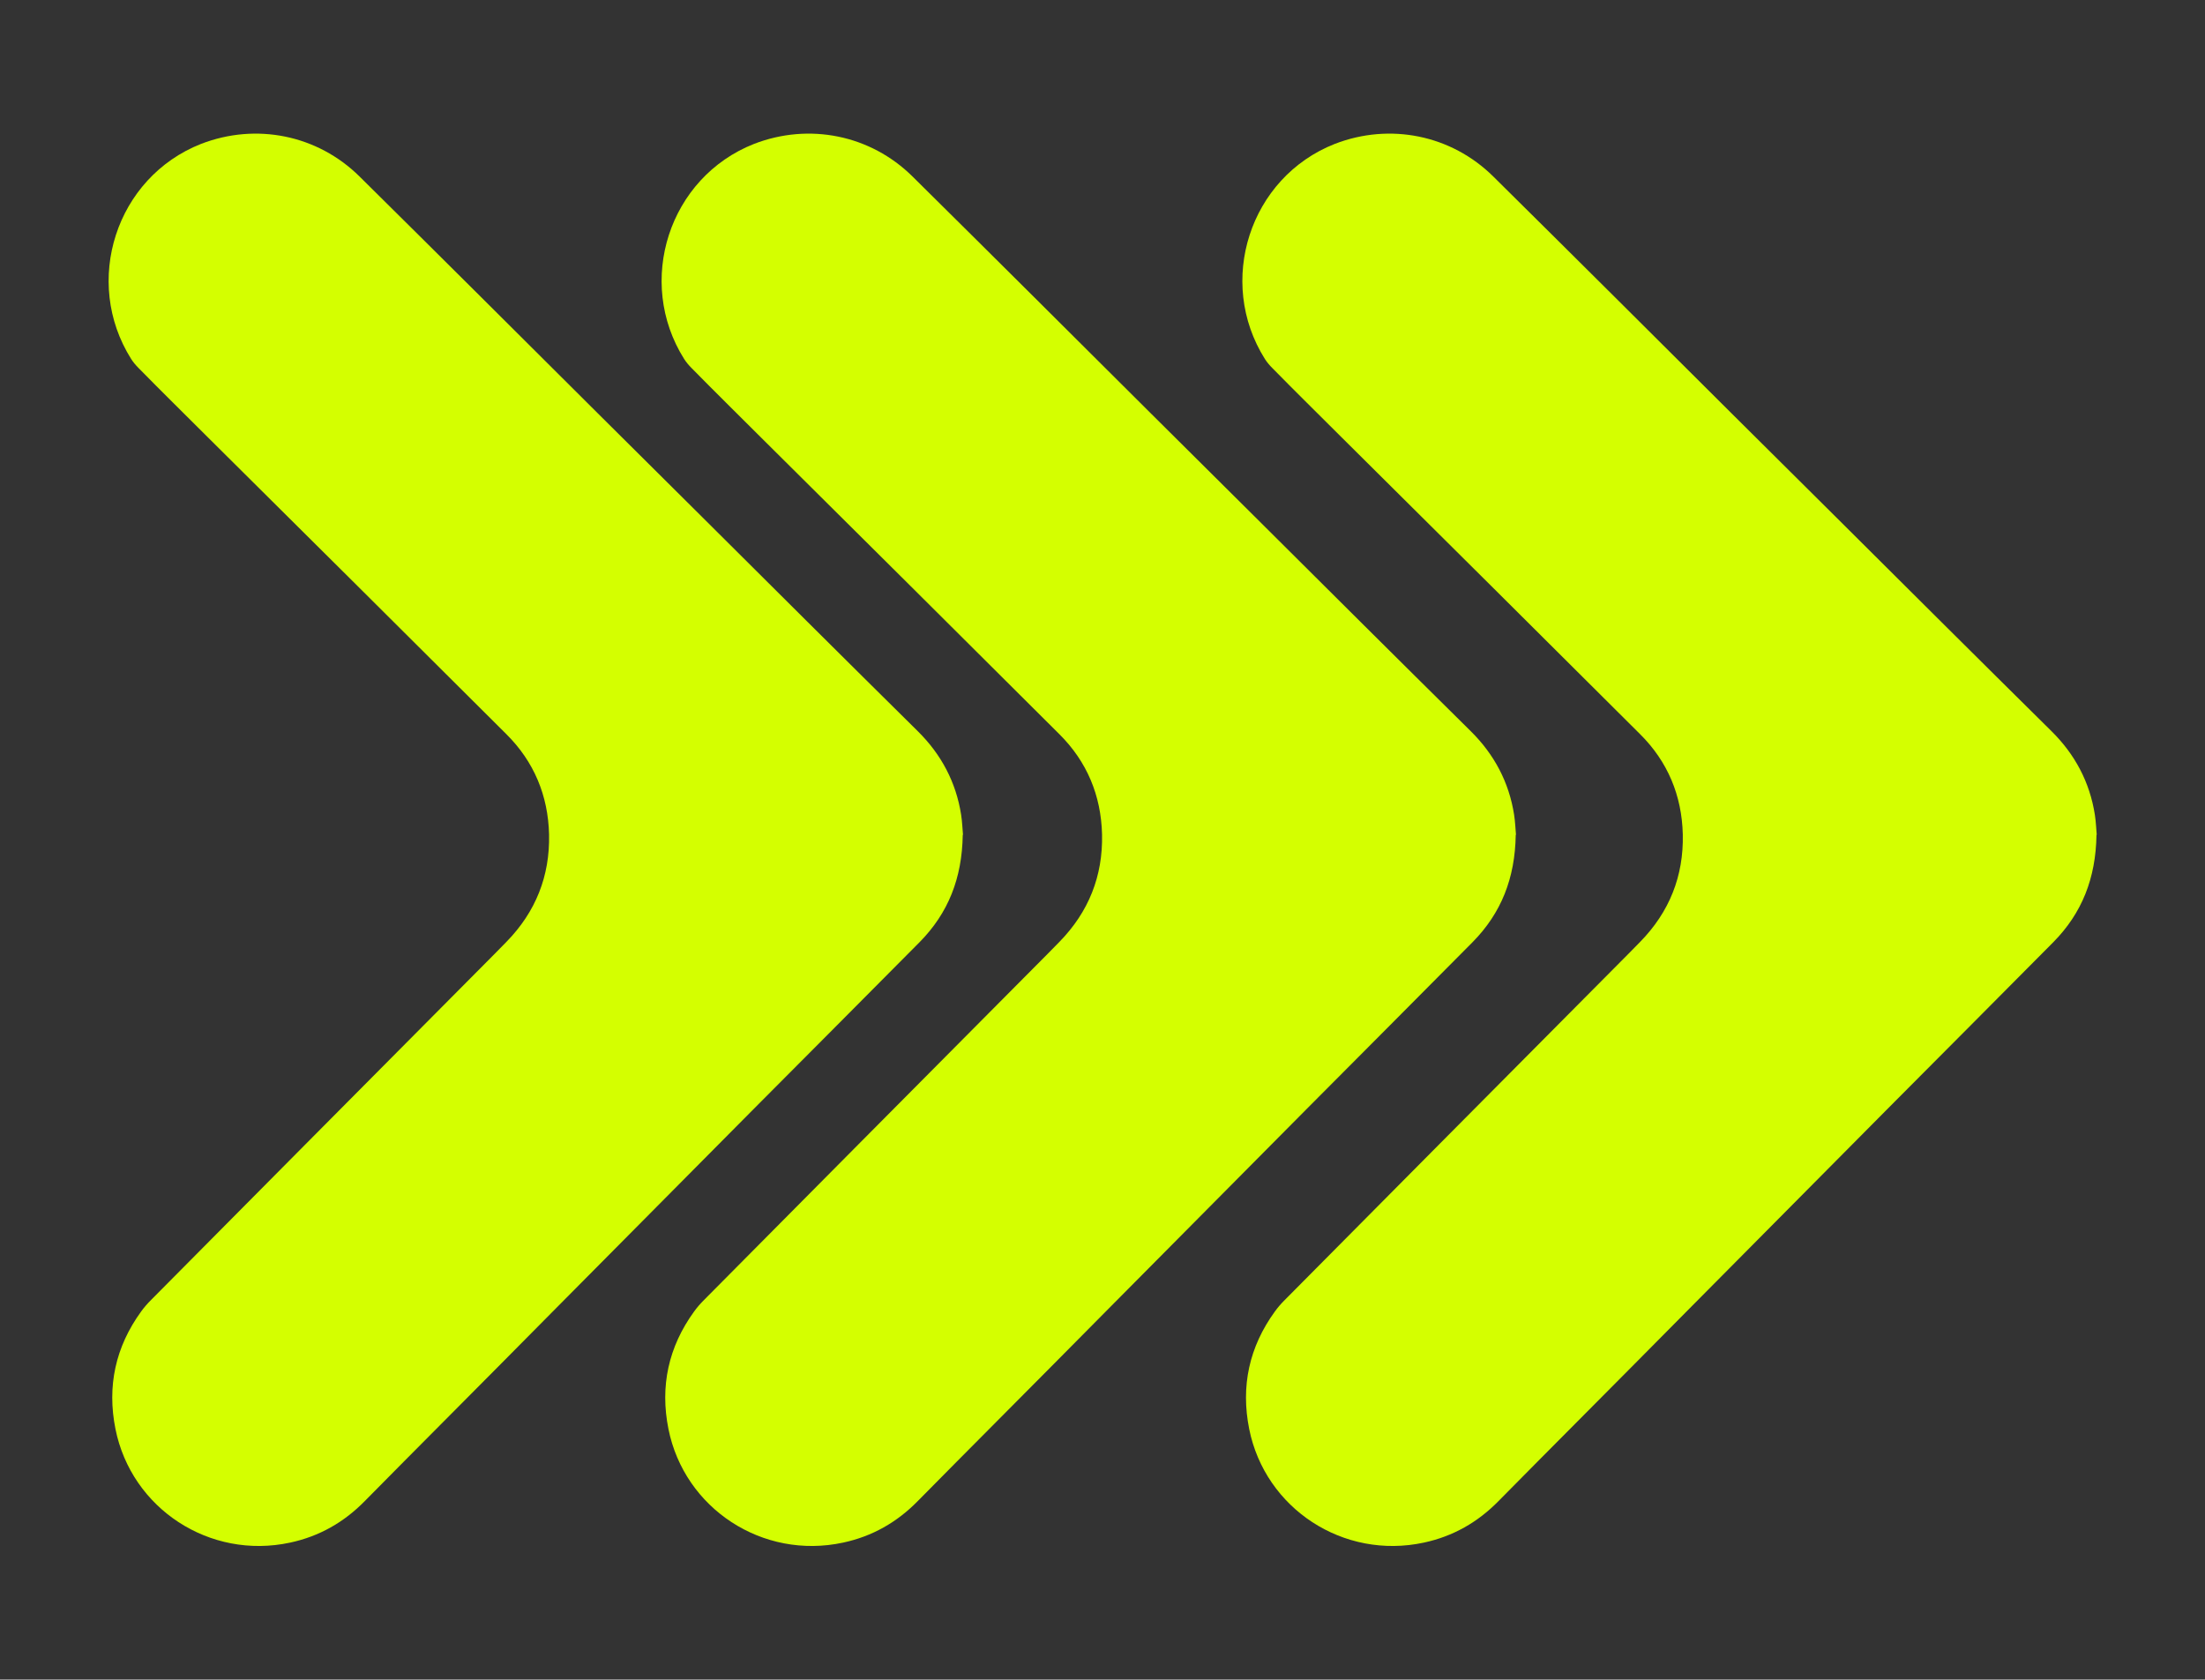
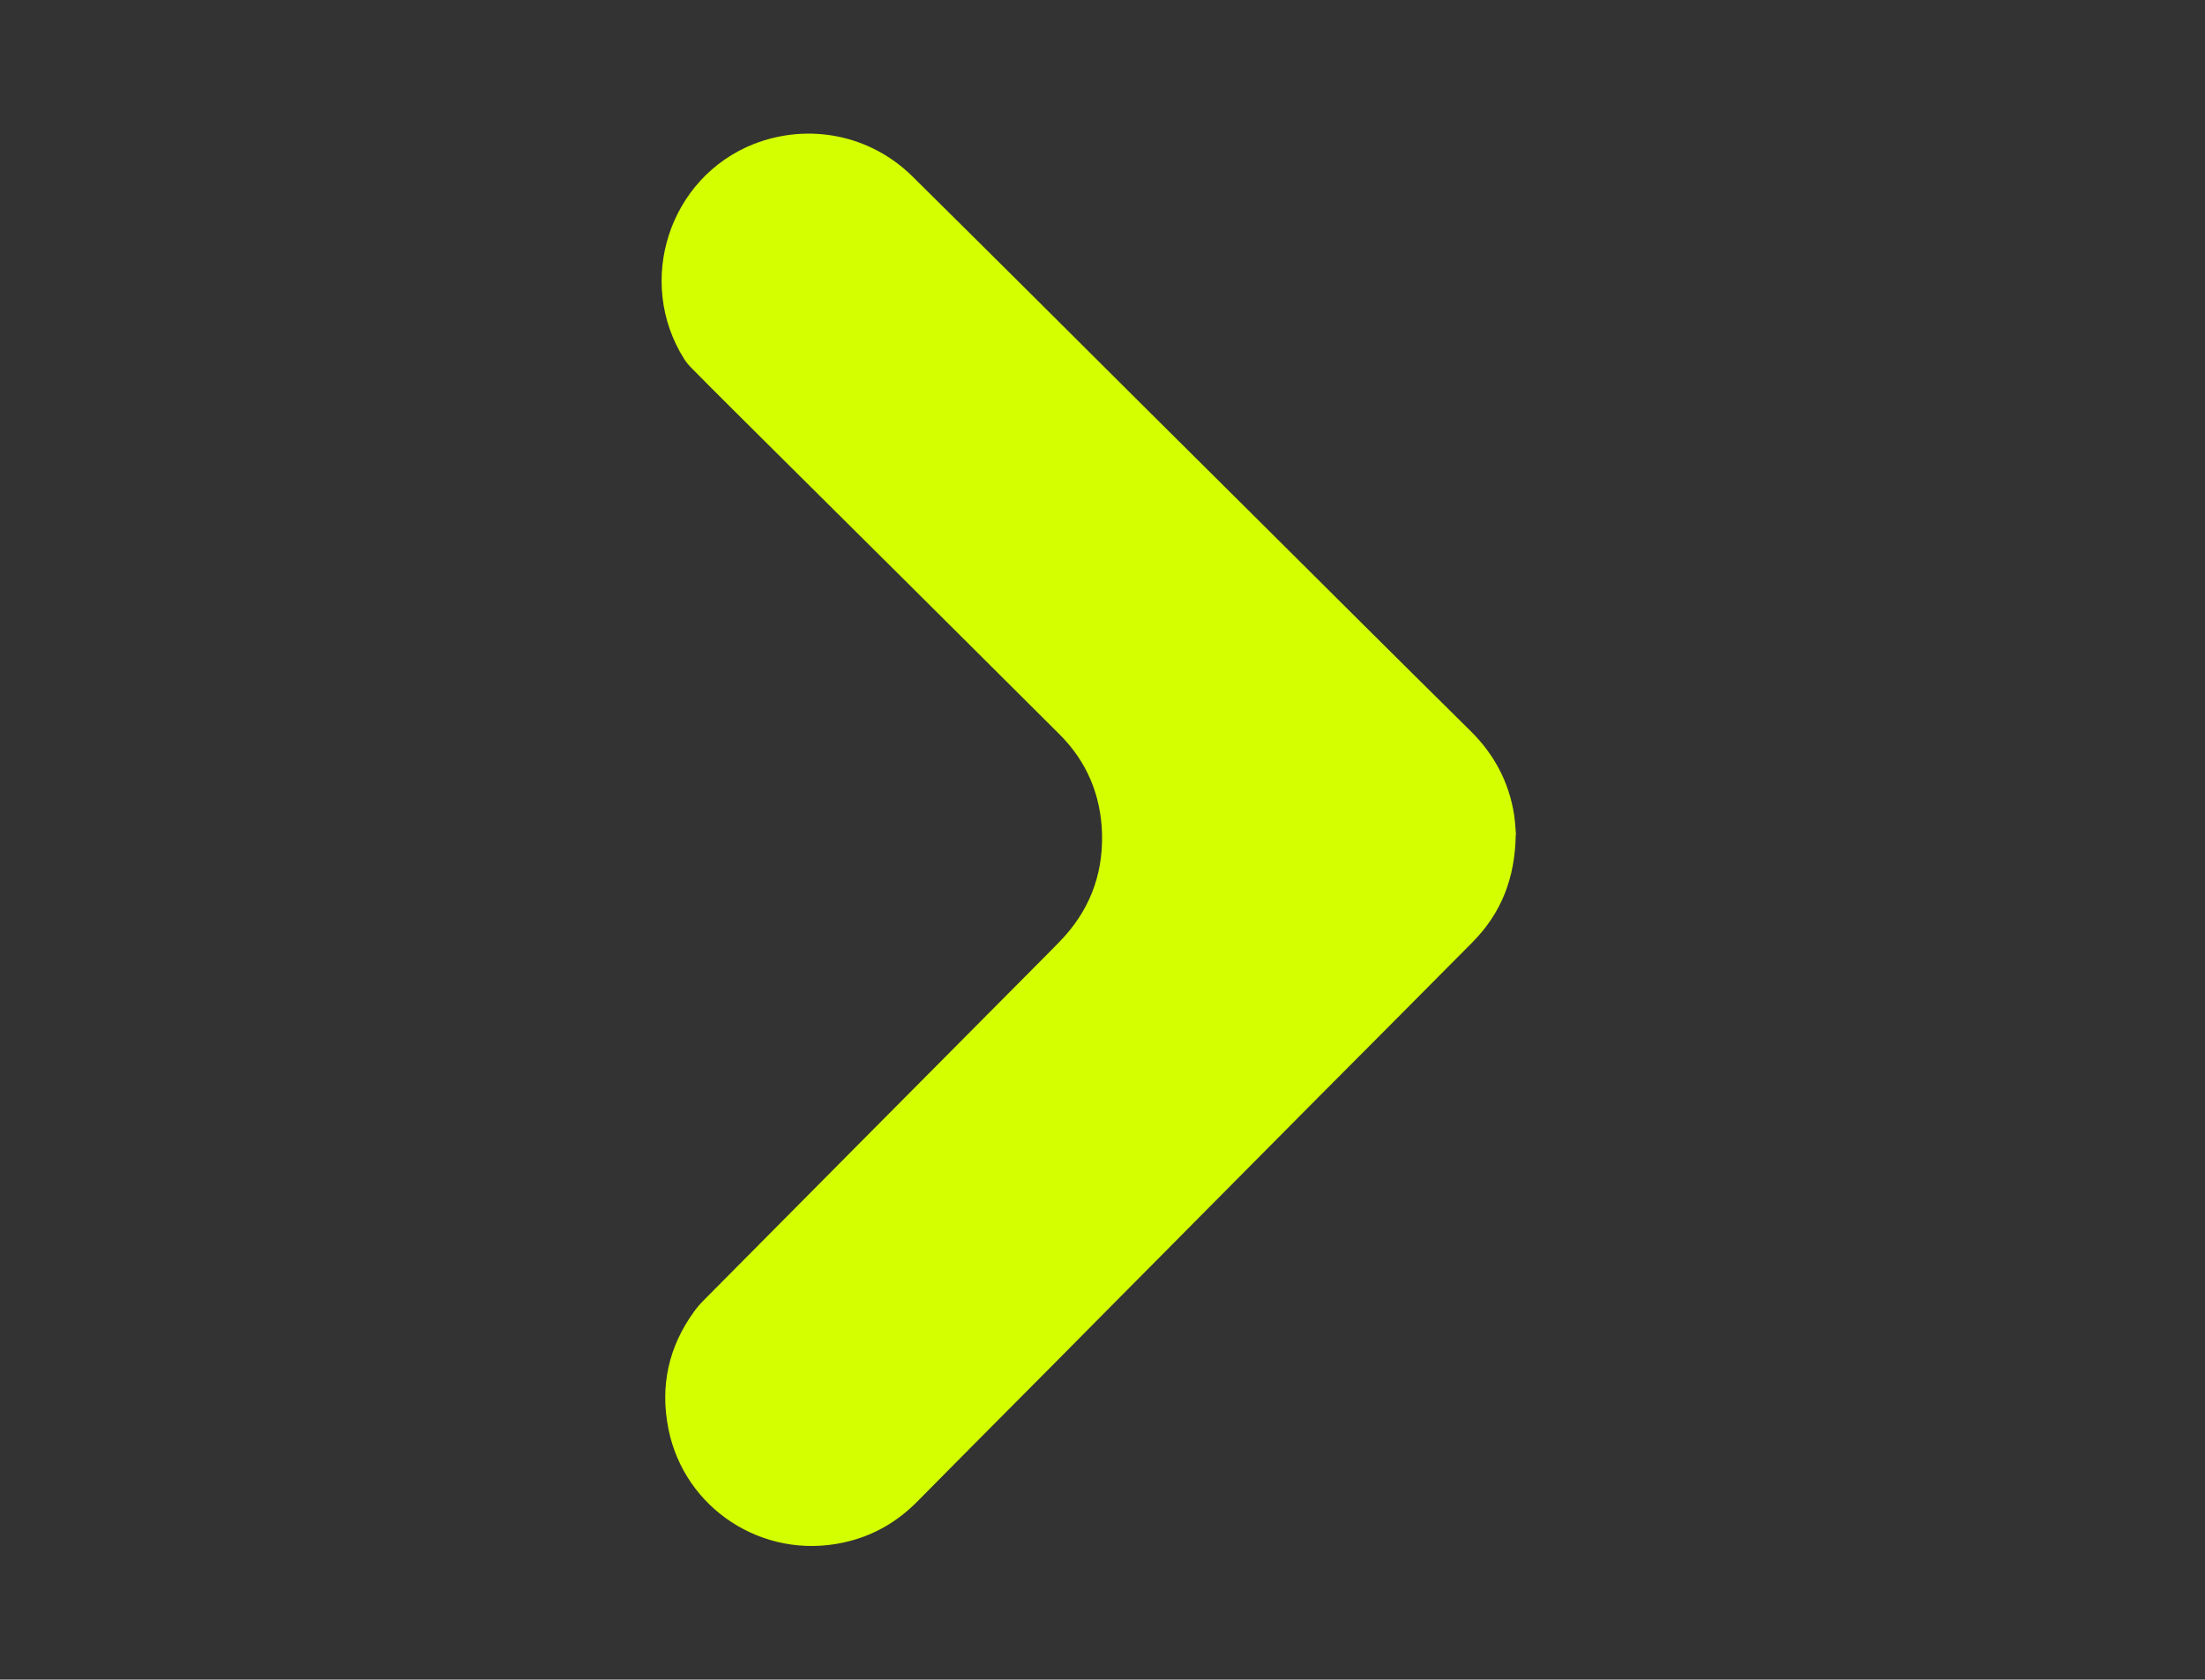
<svg xmlns="http://www.w3.org/2000/svg" id="Camada_1" viewBox="0 0 953 726">
  <rect x="0" y="0" width="953" height="726" fill="#333333" stroke="none" />
  <defs>
    <style>      .st0 {        fill: #d4ff00;      }    </style>
  </defs>
-   <path class="st0" d="M416.1,360.9h0c-.3,18.8-6.3,33.8-18.6,46.3-23.7,23.9-47.4,47.7-71.2,71.6-28.4,28.7-56.9,57.3-85.3,86-16.4,16.6-32.9,33.2-49.4,49.8-11.4,11.4-22.6,22.8-33.9,34.2-9,9.2-19.7,15.3-32.3,18-34.8,7.5-68.6-14.7-75.5-49.1-3.7-18.5,0-35.5,11.1-50.8,1.3-1.8,2.7-3.4,4.3-5,44.4-44.8,88.9-89.6,133.4-134.4,6.7-6.8,13.5-13.5,20.2-20.4,12.6-12.9,18.8-28.4,18.4-46.4-.4-16.8-6.5-31.5-18.5-43.4-42.9-42.8-85.9-85.5-128.9-128.2-10-10-20.1-19.9-30-30-1.2-1.2-2.3-2.5-3.2-3.9-21.1-33.5-6.6-78.5,30.2-93,23.8-9.2,50.3-3.9,68.5,14.1,17.6,17.4,35,34.7,52.5,52.1,16.8,16.7,33.6,33.5,50.4,50.2,30.3,30.1,60.6,60.2,90.9,90.4,15.8,15.7,31.6,31.4,47.5,47.1,10.1,10,16.5,22,18.7,36.1.5,3.2.6,6.6.8,8.6h0Z" />
+   <path class="st0" d="M416.1,360.9h0h0Z" />
  <path class="st0" d="M655.1,360.9h0c-.3,18.8-6.3,33.8-18.6,46.3-23.7,23.9-47.4,47.7-71.2,71.6-28.4,28.7-56.9,57.3-85.3,86-16.4,16.6-32.9,33.2-49.4,49.8-11.4,11.4-22.6,22.8-33.9,34.2-9,9.2-19.7,15.3-32.3,18-34.8,7.5-68.6-14.7-75.5-49.1-3.7-18.5,0-35.5,11.1-50.8,1.3-1.8,2.7-3.4,4.3-5,44.4-44.8,88.9-89.6,133.4-134.4,6.7-6.8,13.5-13.5,20.2-20.4,12.6-12.9,18.8-28.4,18.4-46.4-.4-16.8-6.5-31.5-18.5-43.4-42.9-42.8-85.9-85.5-128.9-128.2-10-10-20.1-19.9-30-30-1.2-1.2-2.3-2.5-3.2-3.9-21.1-33.5-6.6-78.5,30.2-93,23.8-9.2,50.3-3.9,68.5,14.1,17.6,17.4,35,34.7,52.5,52.1,16.8,16.7,33.6,33.5,50.4,50.2,30.3,30.1,60.6,60.2,90.9,90.4,15.8,15.7,31.6,31.4,47.5,47.1,10.1,10,16.5,22,18.7,36.1.5,3.2.6,6.6.8,8.6h0Z" />
-   <path class="st0" d="M906.1,360.9h0c-.3,18.8-6.3,33.8-18.6,46.3-23.7,23.9-47.4,47.7-71.2,71.6-28.4,28.7-56.9,57.3-85.3,86-16.4,16.6-32.9,33.2-49.4,49.8-11.4,11.4-22.6,22.8-33.9,34.2-9,9.2-19.7,15.3-32.3,18-34.8,7.5-68.6-14.7-75.5-49.1-3.7-18.5,0-35.5,11.1-50.8,1.3-1.8,2.7-3.4,4.3-5,44.4-44.8,88.9-89.6,133.4-134.4,6.7-6.8,13.5-13.5,20.2-20.4,12.6-12.9,18.8-28.4,18.4-46.4-.4-16.8-6.5-31.5-18.5-43.4-42.9-42.8-85.9-85.5-128.9-128.2-10-10-20.1-19.9-30-30-1.2-1.2-2.3-2.5-3.2-3.9-21.1-33.5-6.6-78.5,30.2-93,23.8-9.2,50.3-3.9,68.5,14.1,17.6,17.4,35,34.7,52.5,52.1,16.8,16.7,33.6,33.5,50.4,50.2,30.3,30.1,60.6,60.2,90.9,90.4,15.8,15.7,31.6,31.4,47.5,47.1,10.1,10,16.5,22,18.7,36.1.5,3.2.6,6.6.8,8.6h0Z" />
</svg>